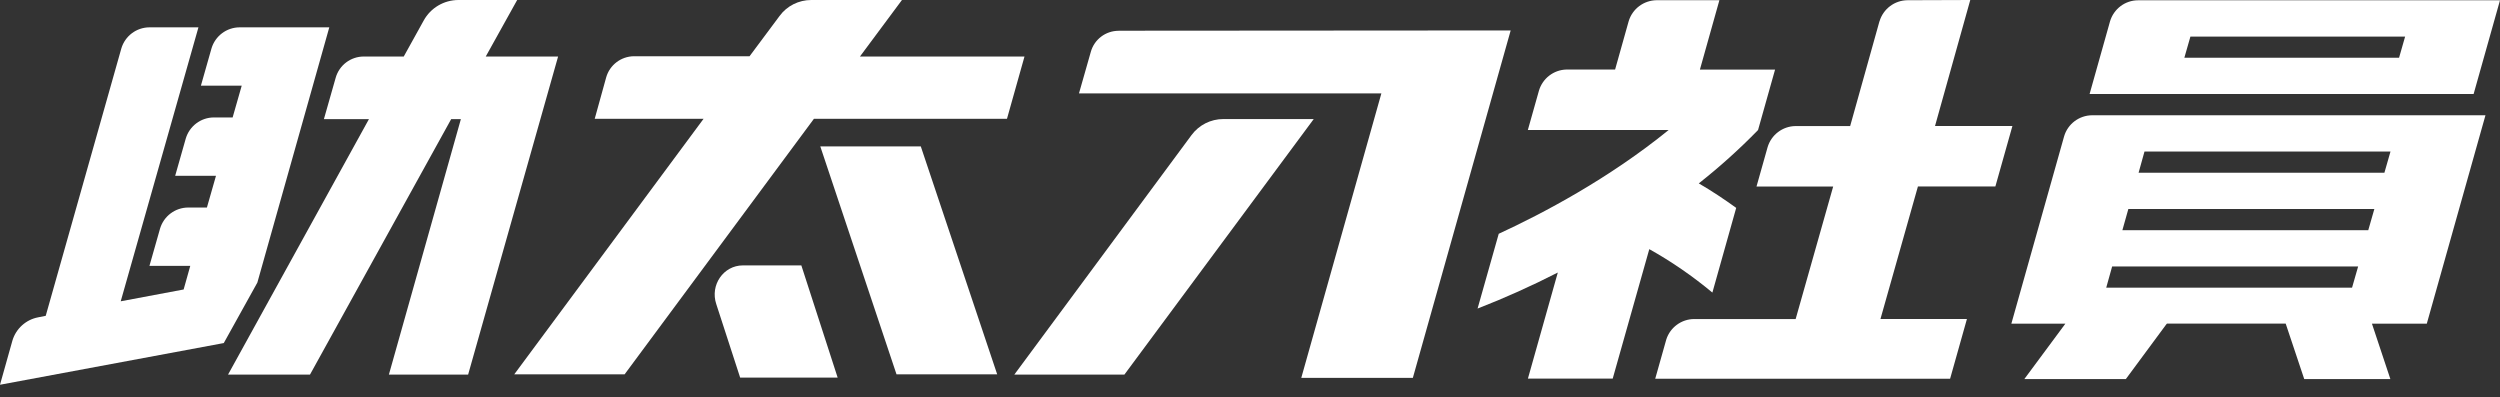
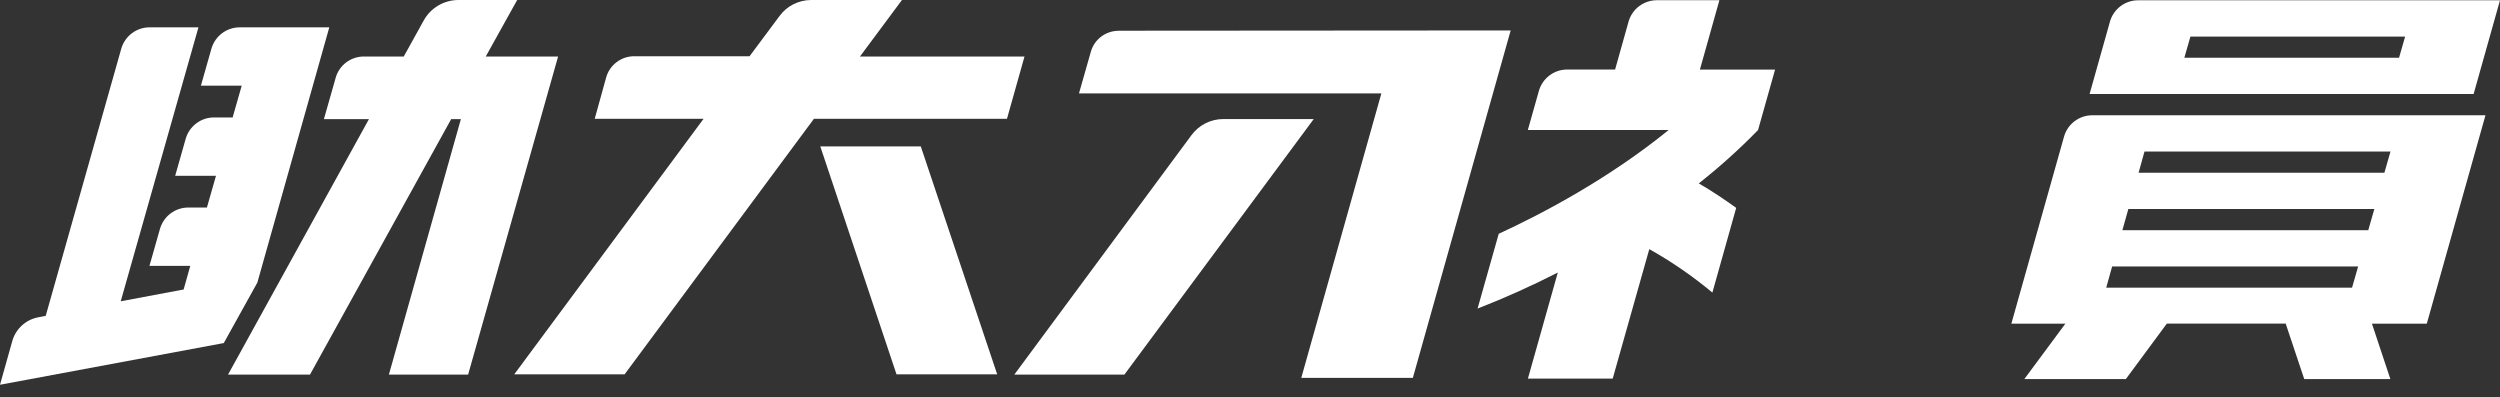
<svg xmlns="http://www.w3.org/2000/svg" width="170" height="27" viewBox="0 0 170 27" fill="none">
  <rect x="0" y="0" width="170" height="27" fill="#333333" stroke="none" />
  <path d="M58.474 3.847L61.333 0H55.165C54.313 0 53.51 0.401 53.007 1.09L50.97 3.824H43.113C42.231 3.832 41.462 4.415 41.22 5.263L40.44 8.08H47.842L34.969 25.455H42.473L55.346 8.08H68.474L69.666 3.843H58.47L58.474 3.847Z" fill="white" />
  <path d="M33.029 3.847L35.168 0H31.177C30.193 0 29.284 0.534 28.811 1.397L27.455 3.843H24.74C23.851 3.843 23.071 4.43 22.828 5.282L22.026 8.099H25.089L15.506 25.474H21.079L30.681 8.099H31.34L26.444 25.474H31.832L37.951 3.843H33.025L33.029 3.847Z" fill="white" />
  <path d="M22.392 1.859H16.292C15.406 1.863 14.63 2.45 14.38 3.298L13.661 5.827H16.436L15.819 7.986H14.543C13.657 7.989 12.881 8.576 12.631 9.424L11.912 11.954H14.687L14.07 14.112H12.794C11.908 14.116 11.132 14.702 10.882 15.55L10.162 18.08H12.938L12.487 19.685L8.209 20.488L13.494 1.859H10.162C9.276 1.863 8.5 2.45 8.25 3.298L3.109 21.476L2.594 21.578C1.761 21.737 1.087 22.347 0.844 23.161L0 26.163L15.217 23.328L17.5 19.216L22.392 1.859Z" fill="white" />
  <path d="M55.78 9.955L60.963 25.456H67.809L62.614 9.955H55.78Z" fill="white" />
-   <path d="M50.516 18.047C49.198 18.047 48.274 19.383 48.706 20.678L50.33 25.676H56.96L54.491 18.047H50.512H50.516Z" fill="white" />
  <path d="M76.067 2.093C75.185 2.093 74.408 2.68 74.174 3.532L73.371 6.349H93.934L88.486 25.697H96.073L102.726 2.07L76.063 2.089L76.067 2.093Z" fill="white" />
-   <path d="M83.181 8.096C82.329 8.096 81.53 8.501 81.023 9.186L68.975 25.471H76.46L89.334 8.096H83.185H83.181Z" fill="white" />
+   <path d="M83.181 8.096C82.329 8.096 81.53 8.501 81.023 9.186L68.975 25.471H76.46L89.334 8.096H83.185Z" fill="white" />
  <path d="M118.062 14.136C117.294 13.58 116.431 13.001 115.518 12.47C116.938 11.35 118.286 10.138 119.547 8.843L120.705 4.731H115.594L116.919 0.014H112.659C111.773 0.021 110.997 0.604 110.747 1.452L109.827 4.728H106.518C105.647 4.75 104.894 5.333 104.648 6.166L103.894 8.839H113.47C109.399 12.149 104.905 14.519 101.914 15.897L100.475 20.982C102.334 20.259 104.155 19.441 105.931 18.532L103.898 25.745H109.664L112.152 16.942C113.67 17.79 115.105 18.782 116.442 19.895L118.062 14.133V14.136Z" fill="white" />
  <path d="M168.205 6.396L170 0.02H145.382C144.5 0.023 143.731 0.61 143.481 1.455L142.092 6.392H168.205V6.396ZM163.136 3.927H148.536L148.948 2.488H163.548L163.136 3.927Z" fill="white" />
  <path d="M140.358 9.277L136.772 22.01H140.445L137.654 25.777H144.557L147.294 22.074L147.351 22.006H155.427L156.688 25.777H162.545L161.292 22.01H165.022L169.012 7.838H142.262C141.38 7.845 140.604 8.429 140.358 9.277ZM145.829 10.306H162.553L162.14 11.745H145.424L145.825 10.306H145.829ZM144.731 14.214H161.455L161.042 15.653H144.322L144.727 14.214H144.731ZM143.629 18.121H160.353L159.94 19.56H143.224L143.625 18.121H143.629Z" fill="white" />
-   <path d="M129.718 0.015C128.832 0.019 128.056 0.606 127.806 1.454V1.439L125.811 8.572H122.097C121.214 8.583 120.446 9.167 120.196 10.011L119.442 12.684H124.656L122.104 21.695H115.202C114.339 21.699 113.574 22.259 113.309 23.081L112.555 25.754H132.607L133.751 21.692H127.871L130.419 12.68H135.685L136.844 8.568H131.581L133.978 0" fill="white" />
</svg>